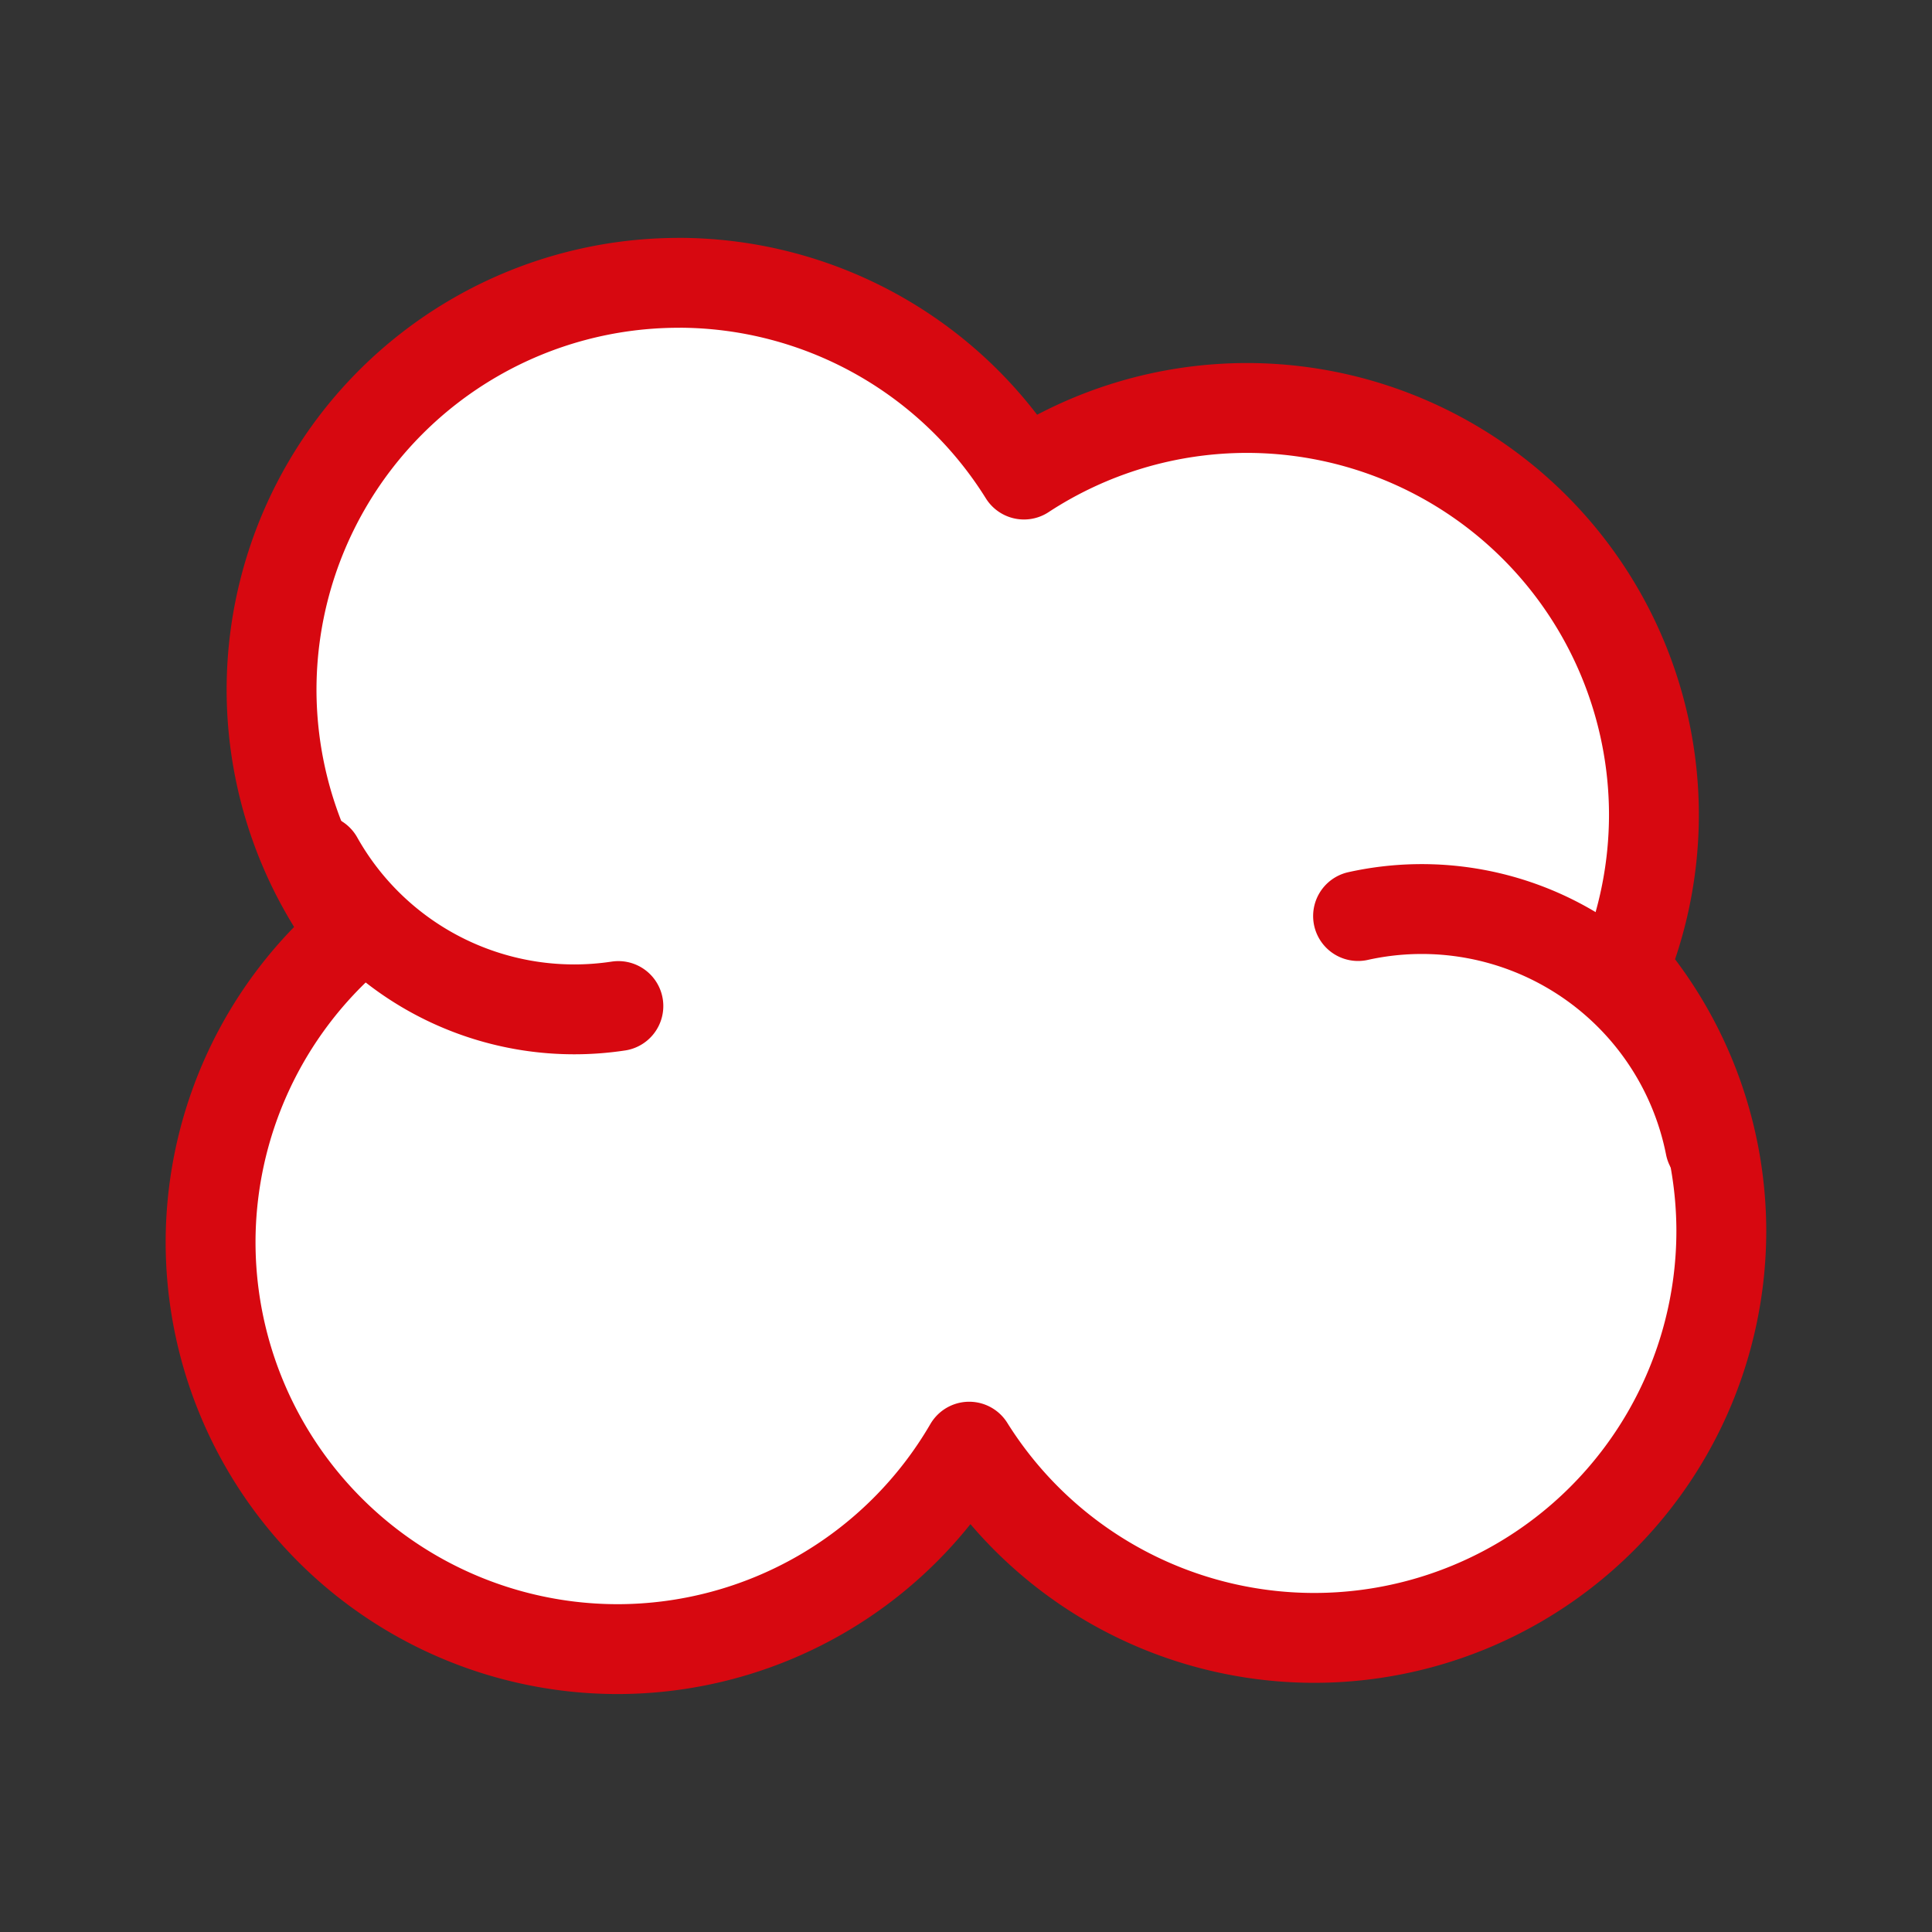
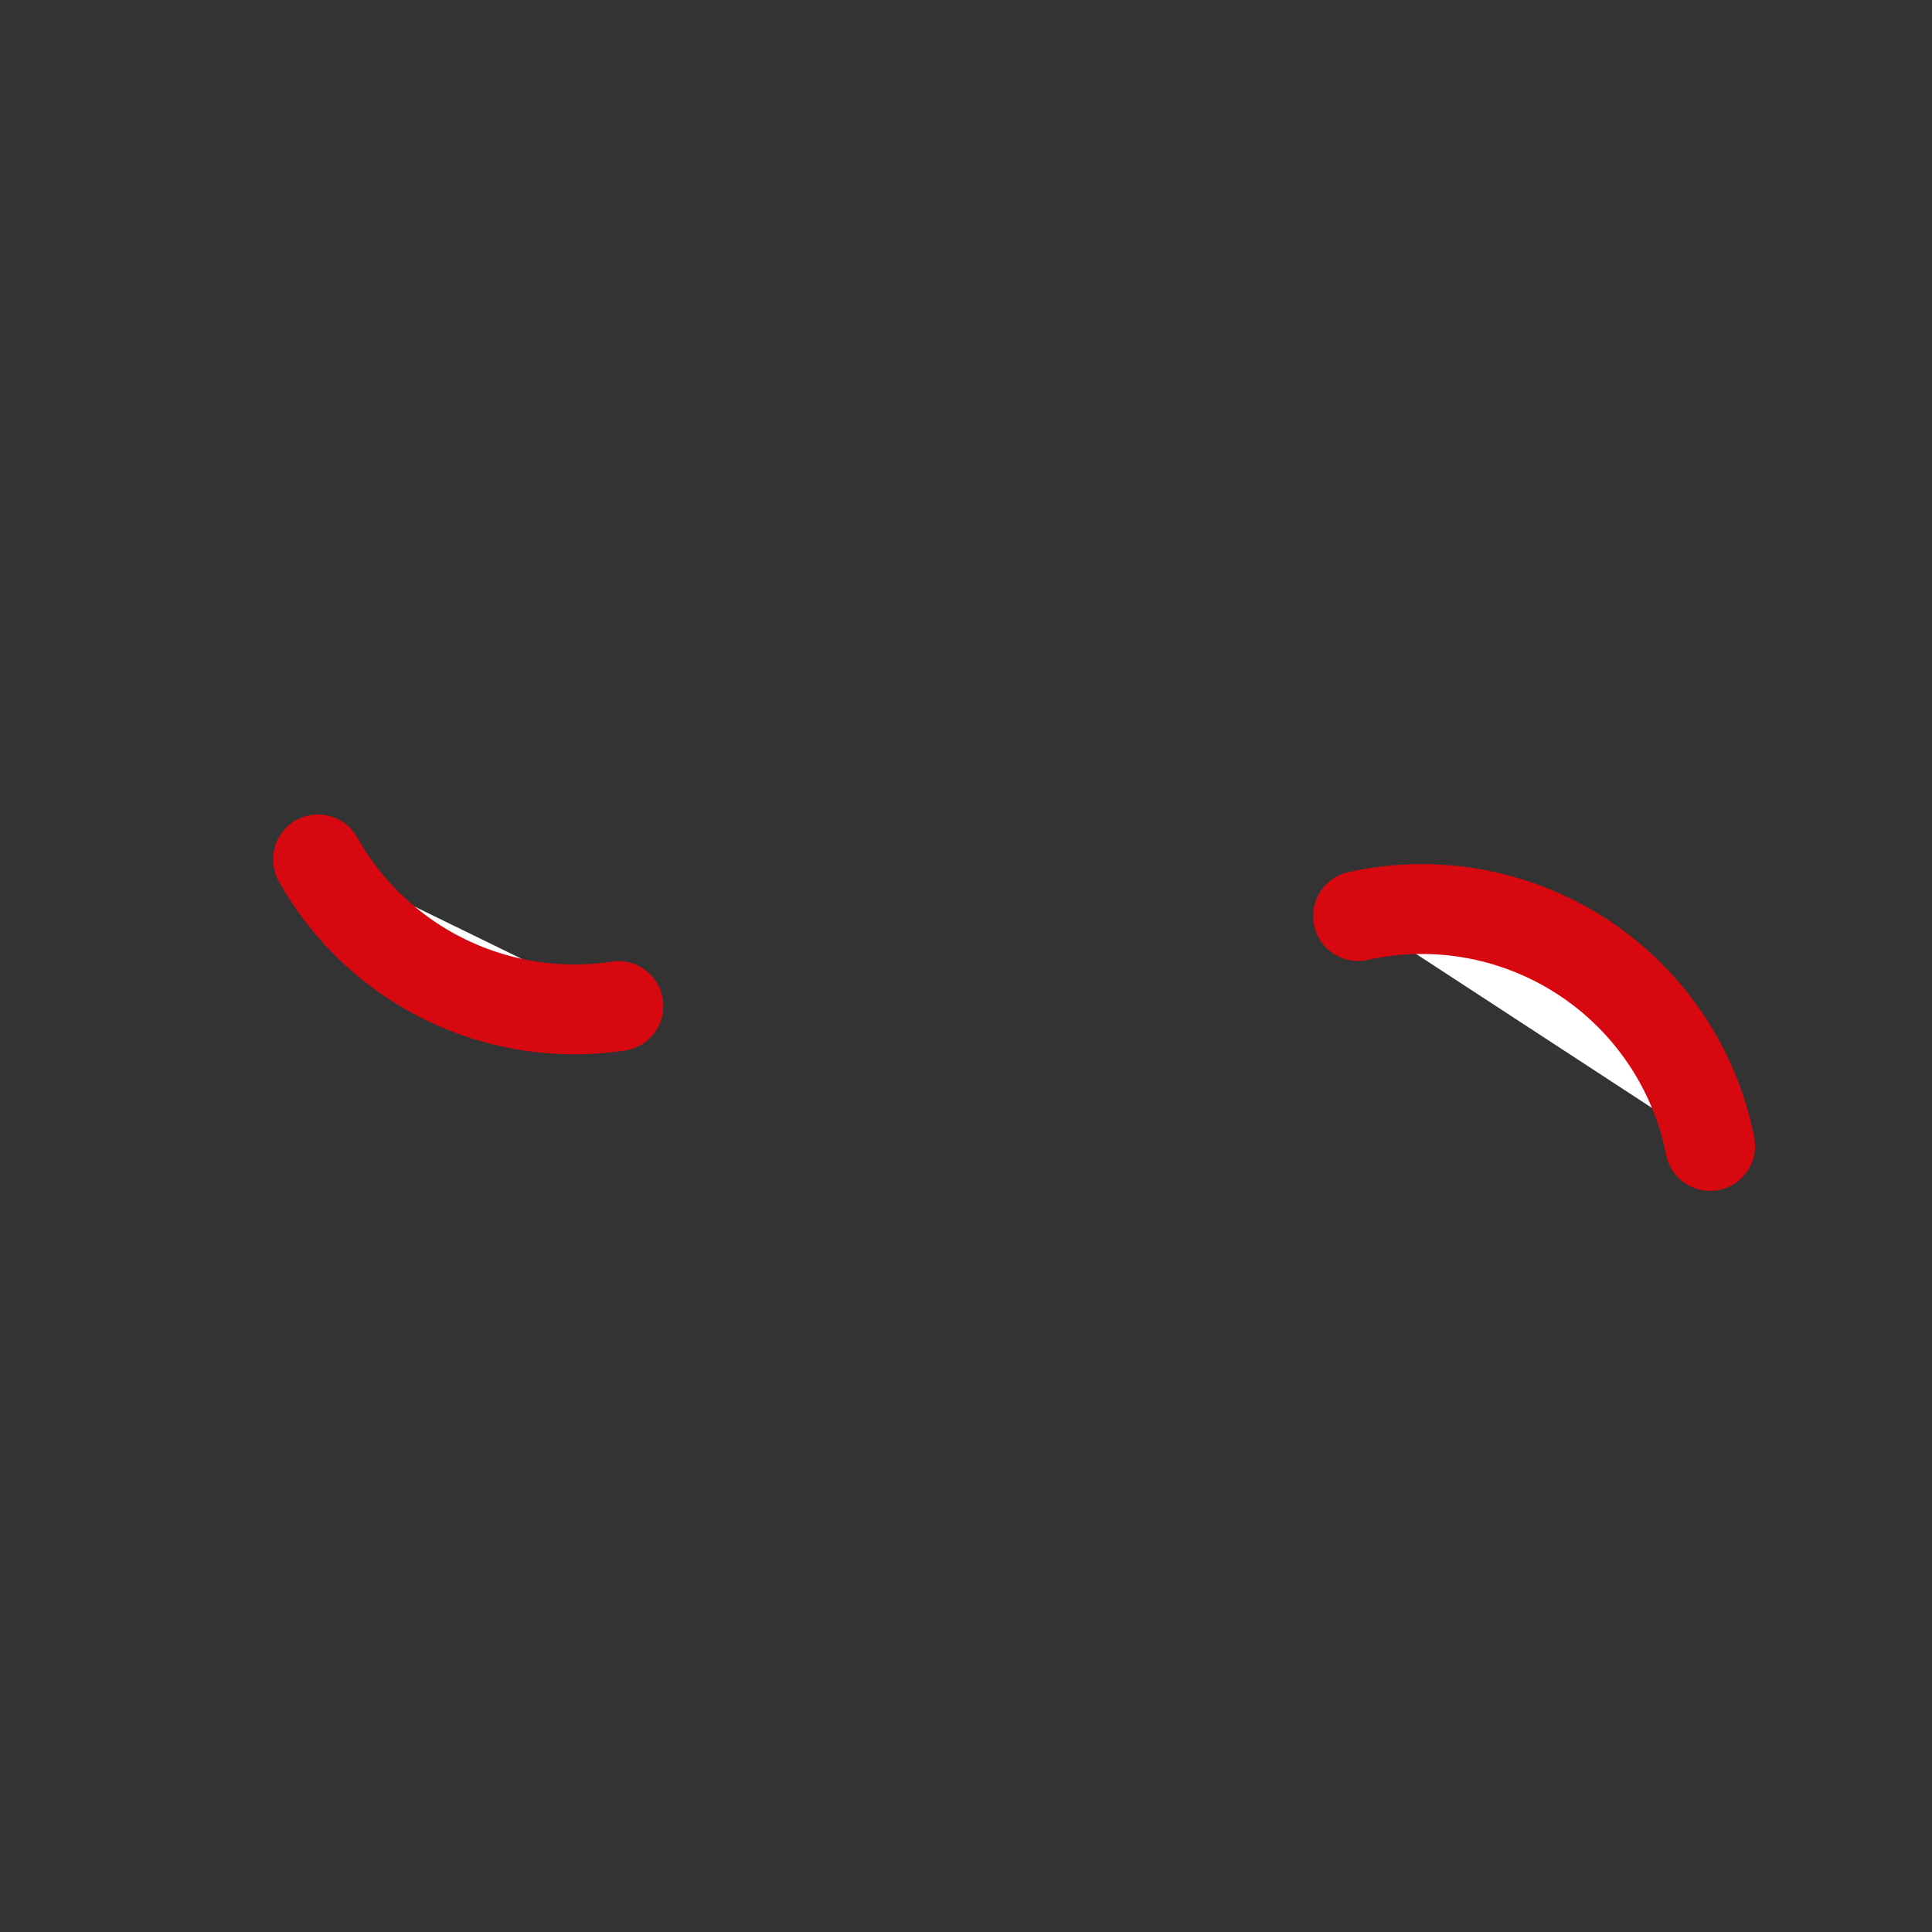
<svg xmlns="http://www.w3.org/2000/svg" xmlns:ns1="http://www.inkscape.org/namespaces/inkscape" xmlns:ns2="http://sodipodi.sourceforge.net/DTD/sodipodi-0.dtd" width="43" height="43" viewBox="0 0 43 43" id="svg2" version="1.1" ns1:version="0.91 r13725" ns2:docname="Desenfumage.svg">
  <rect x="0" y="0" width="43" height="43" fill="#333333" stroke="none" />
  <defs id="defs4" />
  <ns2:namedview id="base" pagecolor="#ffffff" bordercolor="#666666" borderopacity="1.0" ns1:pageopacity="0.0" ns1:pageshadow="2" ns1:zoom="4" ns1:cx="21.579706" ns1:cy="46.228969" ns1:document-units="px" ns1:current-layer="layer1" showgrid="false" units="px" borderlayer="true" ns1:showpageshadow="false" ns1:window-width="2560" ns1:window-height="1391" ns1:window-x="0" ns1:window-y="25" ns1:window-maximized="1" />
  <g ns1:label="Calque 1" ns1:groupmode="layer" id="layer1" transform="translate(0,-1009.362)">
-     <path style="color:#000000;clip-rule:nonzero;display:inline;overflow:visible;visibility:visible;opacity:1;isolation:auto;mix-blend-mode:normal;color-interpolation:sRGB;color-interpolation-filters:linearRGB;solid-color:#000000;solid-opacity:1;fill:#ffffff;fill-opacity:1;fill-rule:nonzero;stroke:#d70810;stroke-width:2;stroke-linecap:round;stroke-linejoin:round;stroke-miterlimit:4;stroke-dasharray:none;stroke-dashoffset:0;stroke-opacity:1;color-rendering:auto;image-rendering:auto;shape-rendering:auto;text-rendering:auto;enable-background:accumulate" d="m 15.107,1015.657 a 9.062,9.062 0 0 0 -9.063,9.062 9.062,9.062 0 0 0 1.809,5.418 9.062,9.062 0 0 0 -3.166,6.867 9.062,9.062 0 0 0 9.062,9.062 9.062,9.062 0 0 0 7.822,-4.506 9.062,9.062 0 0 0 7.678,4.256 9.062,9.062 0 0 0 9.062,-9.062 9.062,9.062 0 0 0 -2.164,-5.859 9.062,9.062 0 0 0 0.664,-3.391 9.062,9.062 0 0 0 -9.062,-9.062 9.062,9.062 0 0 0 -4.959,1.482 9.062,9.062 0 0 0 -7.684,-4.268 z" id="path4155" ns1:connector-curvature="0" />
    <path style="color:#000000;clip-rule:nonzero;display:inline;overflow:visible;visibility:visible;opacity:1;isolation:auto;mix-blend-mode:normal;color-interpolation:sRGB;color-interpolation-filters:linearRGB;solid-color:#000000;solid-opacity:1;fill:#ffffff;fill-opacity:1;fill-rule:nonzero;stroke:#d70810;stroke-width:2;stroke-linecap:round;stroke-linejoin:round;stroke-miterlimit:4;stroke-dasharray:none;stroke-dashoffset:0;stroke-opacity:1;color-rendering:auto;image-rendering:auto;shape-rendering:auto;text-rendering:auto;enable-background:accumulate" id="path4155-3-6-5" ns2:type="arc" ns2:cx="12.780895" ns2:cy="1025.2856" ns2:rx="6.5414958" ns2:ry="6.5414958" ns2:start="1.4201647" ns2:end="2.6296042" d="m 13.763,1031.753 a 6.541,6.541 0 0 1 -6.684,-3.263" ns2:open="true" />
    <path style="color:#000000;clip-rule:nonzero;display:inline;overflow:visible;visibility:visible;opacity:1;isolation:auto;mix-blend-mode:normal;color-interpolation:sRGB;color-interpolation-filters:linearRGB;solid-color:#000000;solid-opacity:1;fill:#ffffff;fill-opacity:1;fill-rule:nonzero;stroke:#d70810;stroke-width:2;stroke-linecap:round;stroke-linejoin:round;stroke-miterlimit:4;stroke-dasharray:none;stroke-dashoffset:0;stroke-opacity:1;color-rendering:auto;image-rendering:auto;shape-rendering:auto;text-rendering:auto;enable-background:accumulate" id="path4155-3-6-5-3" ns2:type="arc" ns2:cx="31.643848" ns2:cy="1036.1359" ns2:rx="6.5414958" ns2:ry="6.5414958" ns2:start="4.493858" ns2:end="6.0878336" d="m 30.226,1029.75 a 6.541,6.541 0 0 1 4.995,0.909 6.541,6.541 0 0 1 2.841,4.207" ns2:open="true" />
  </g>
</svg>